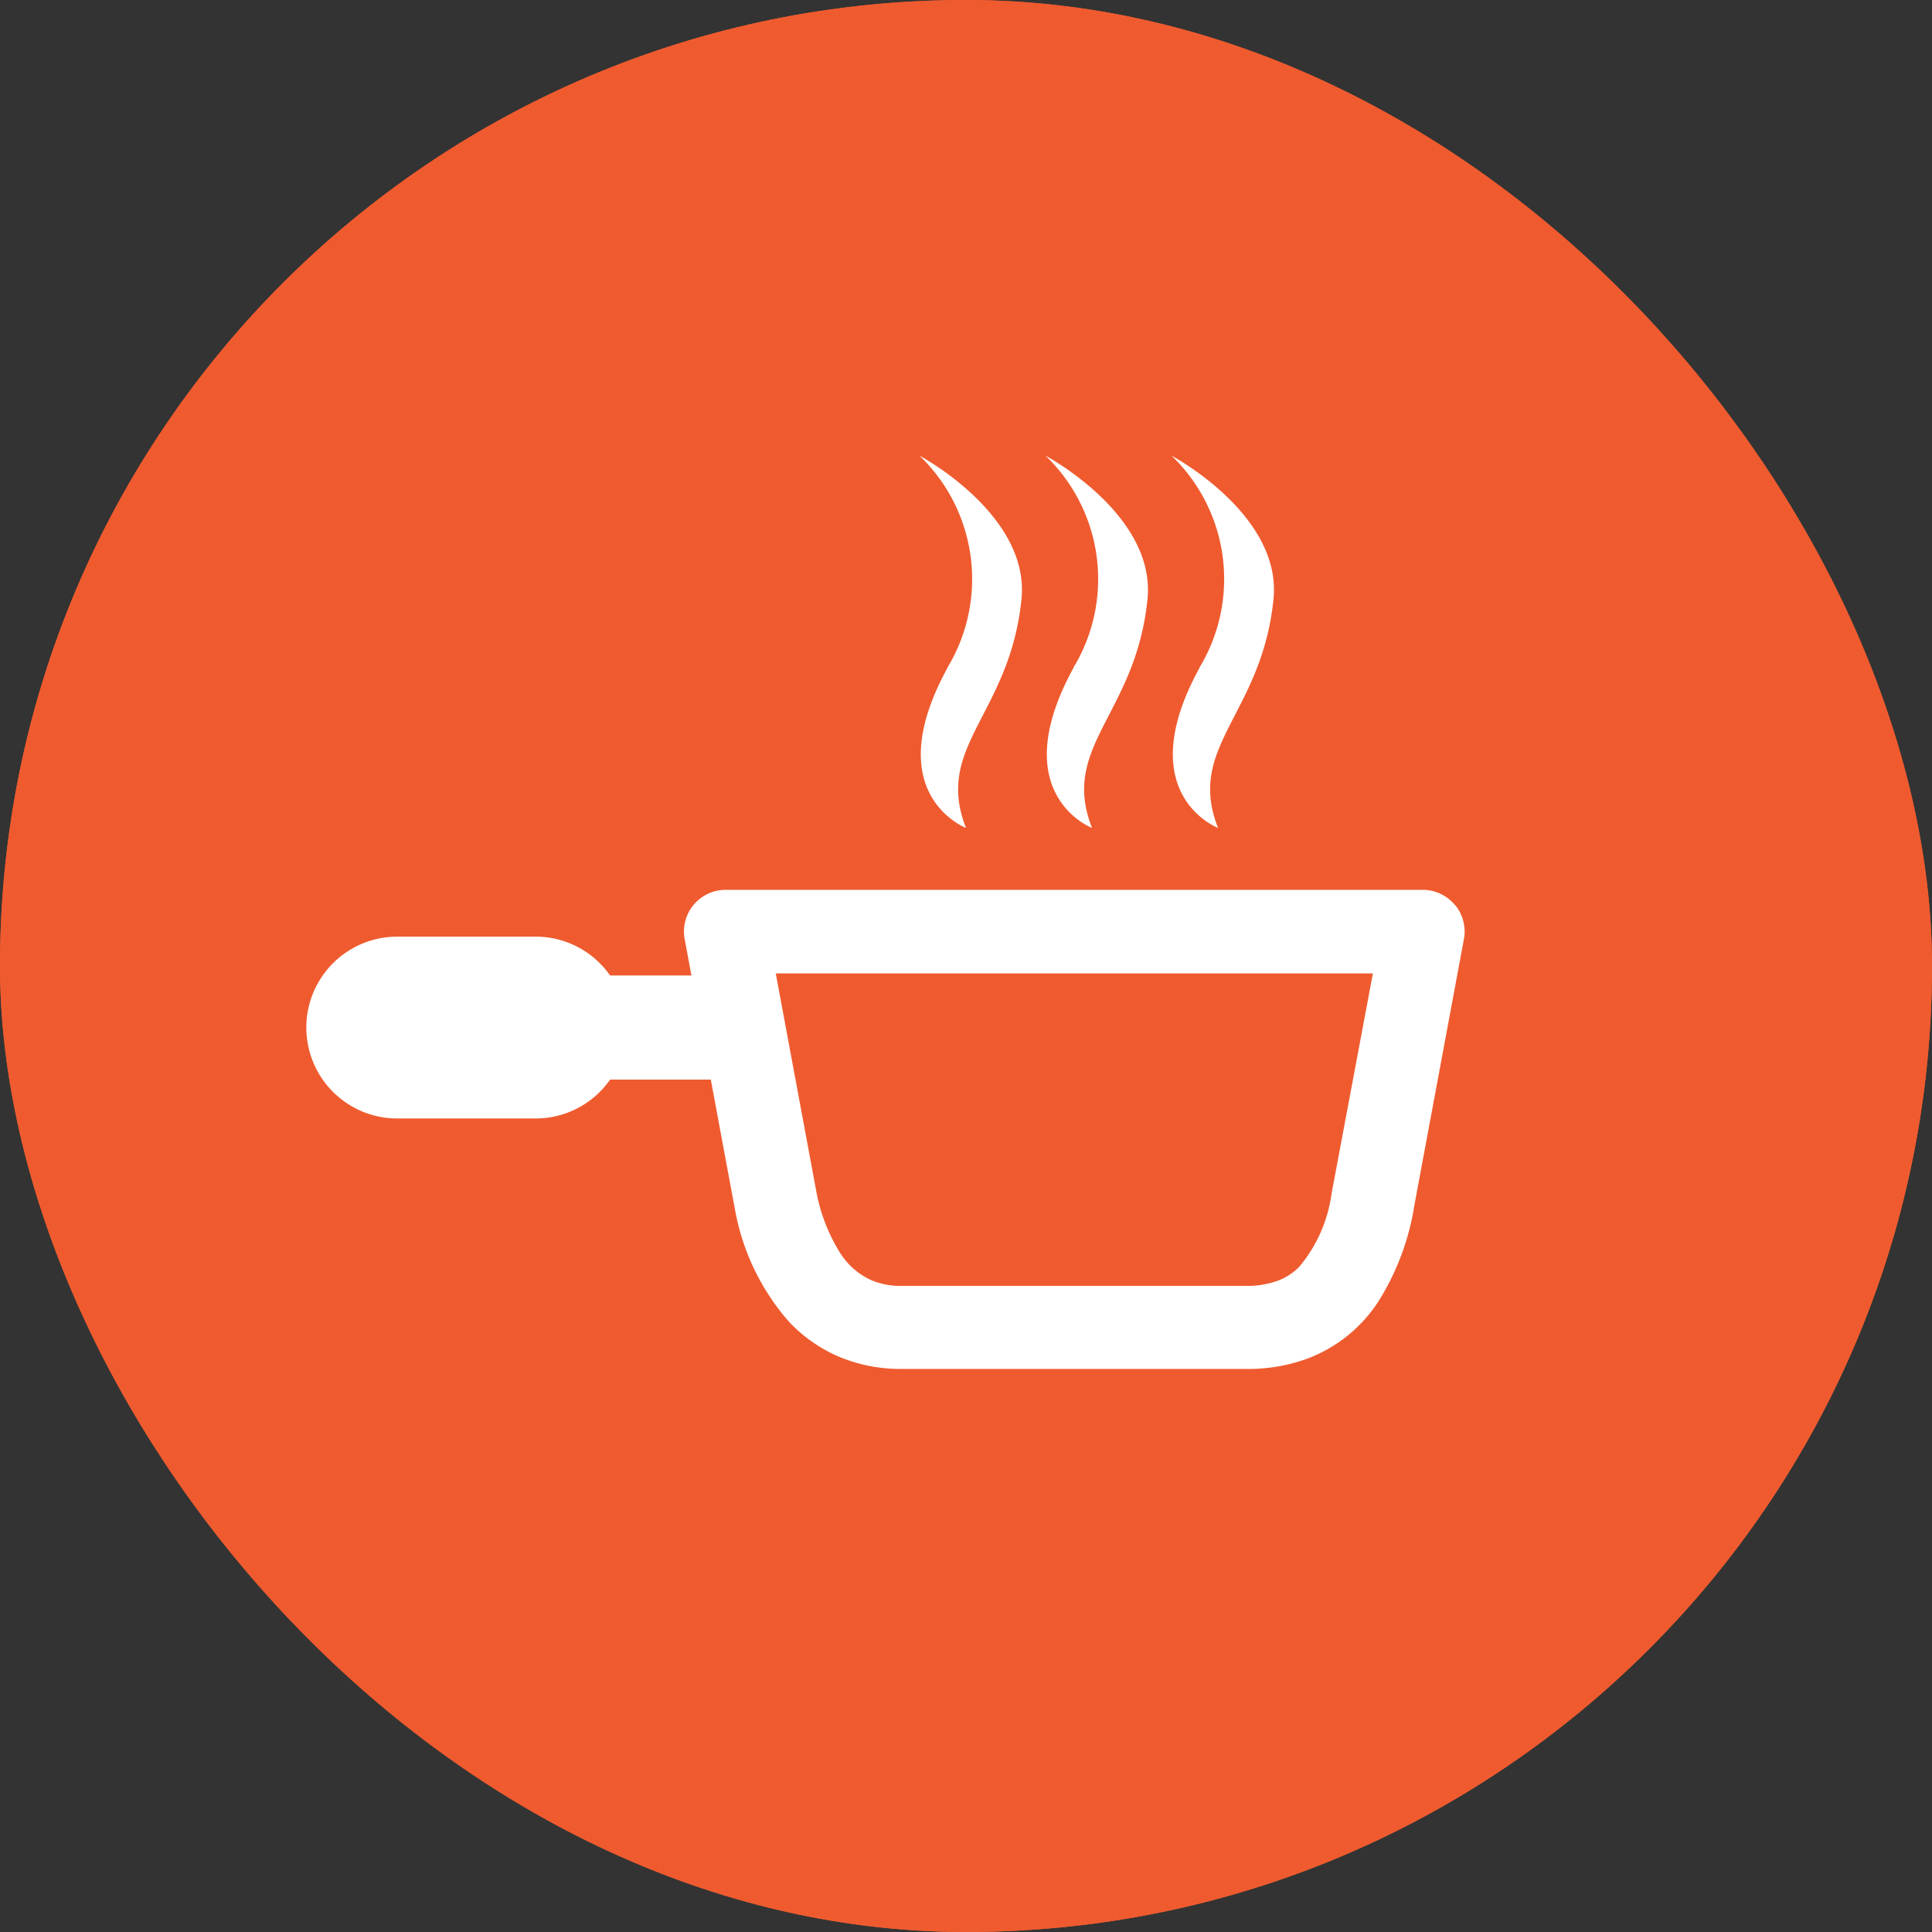
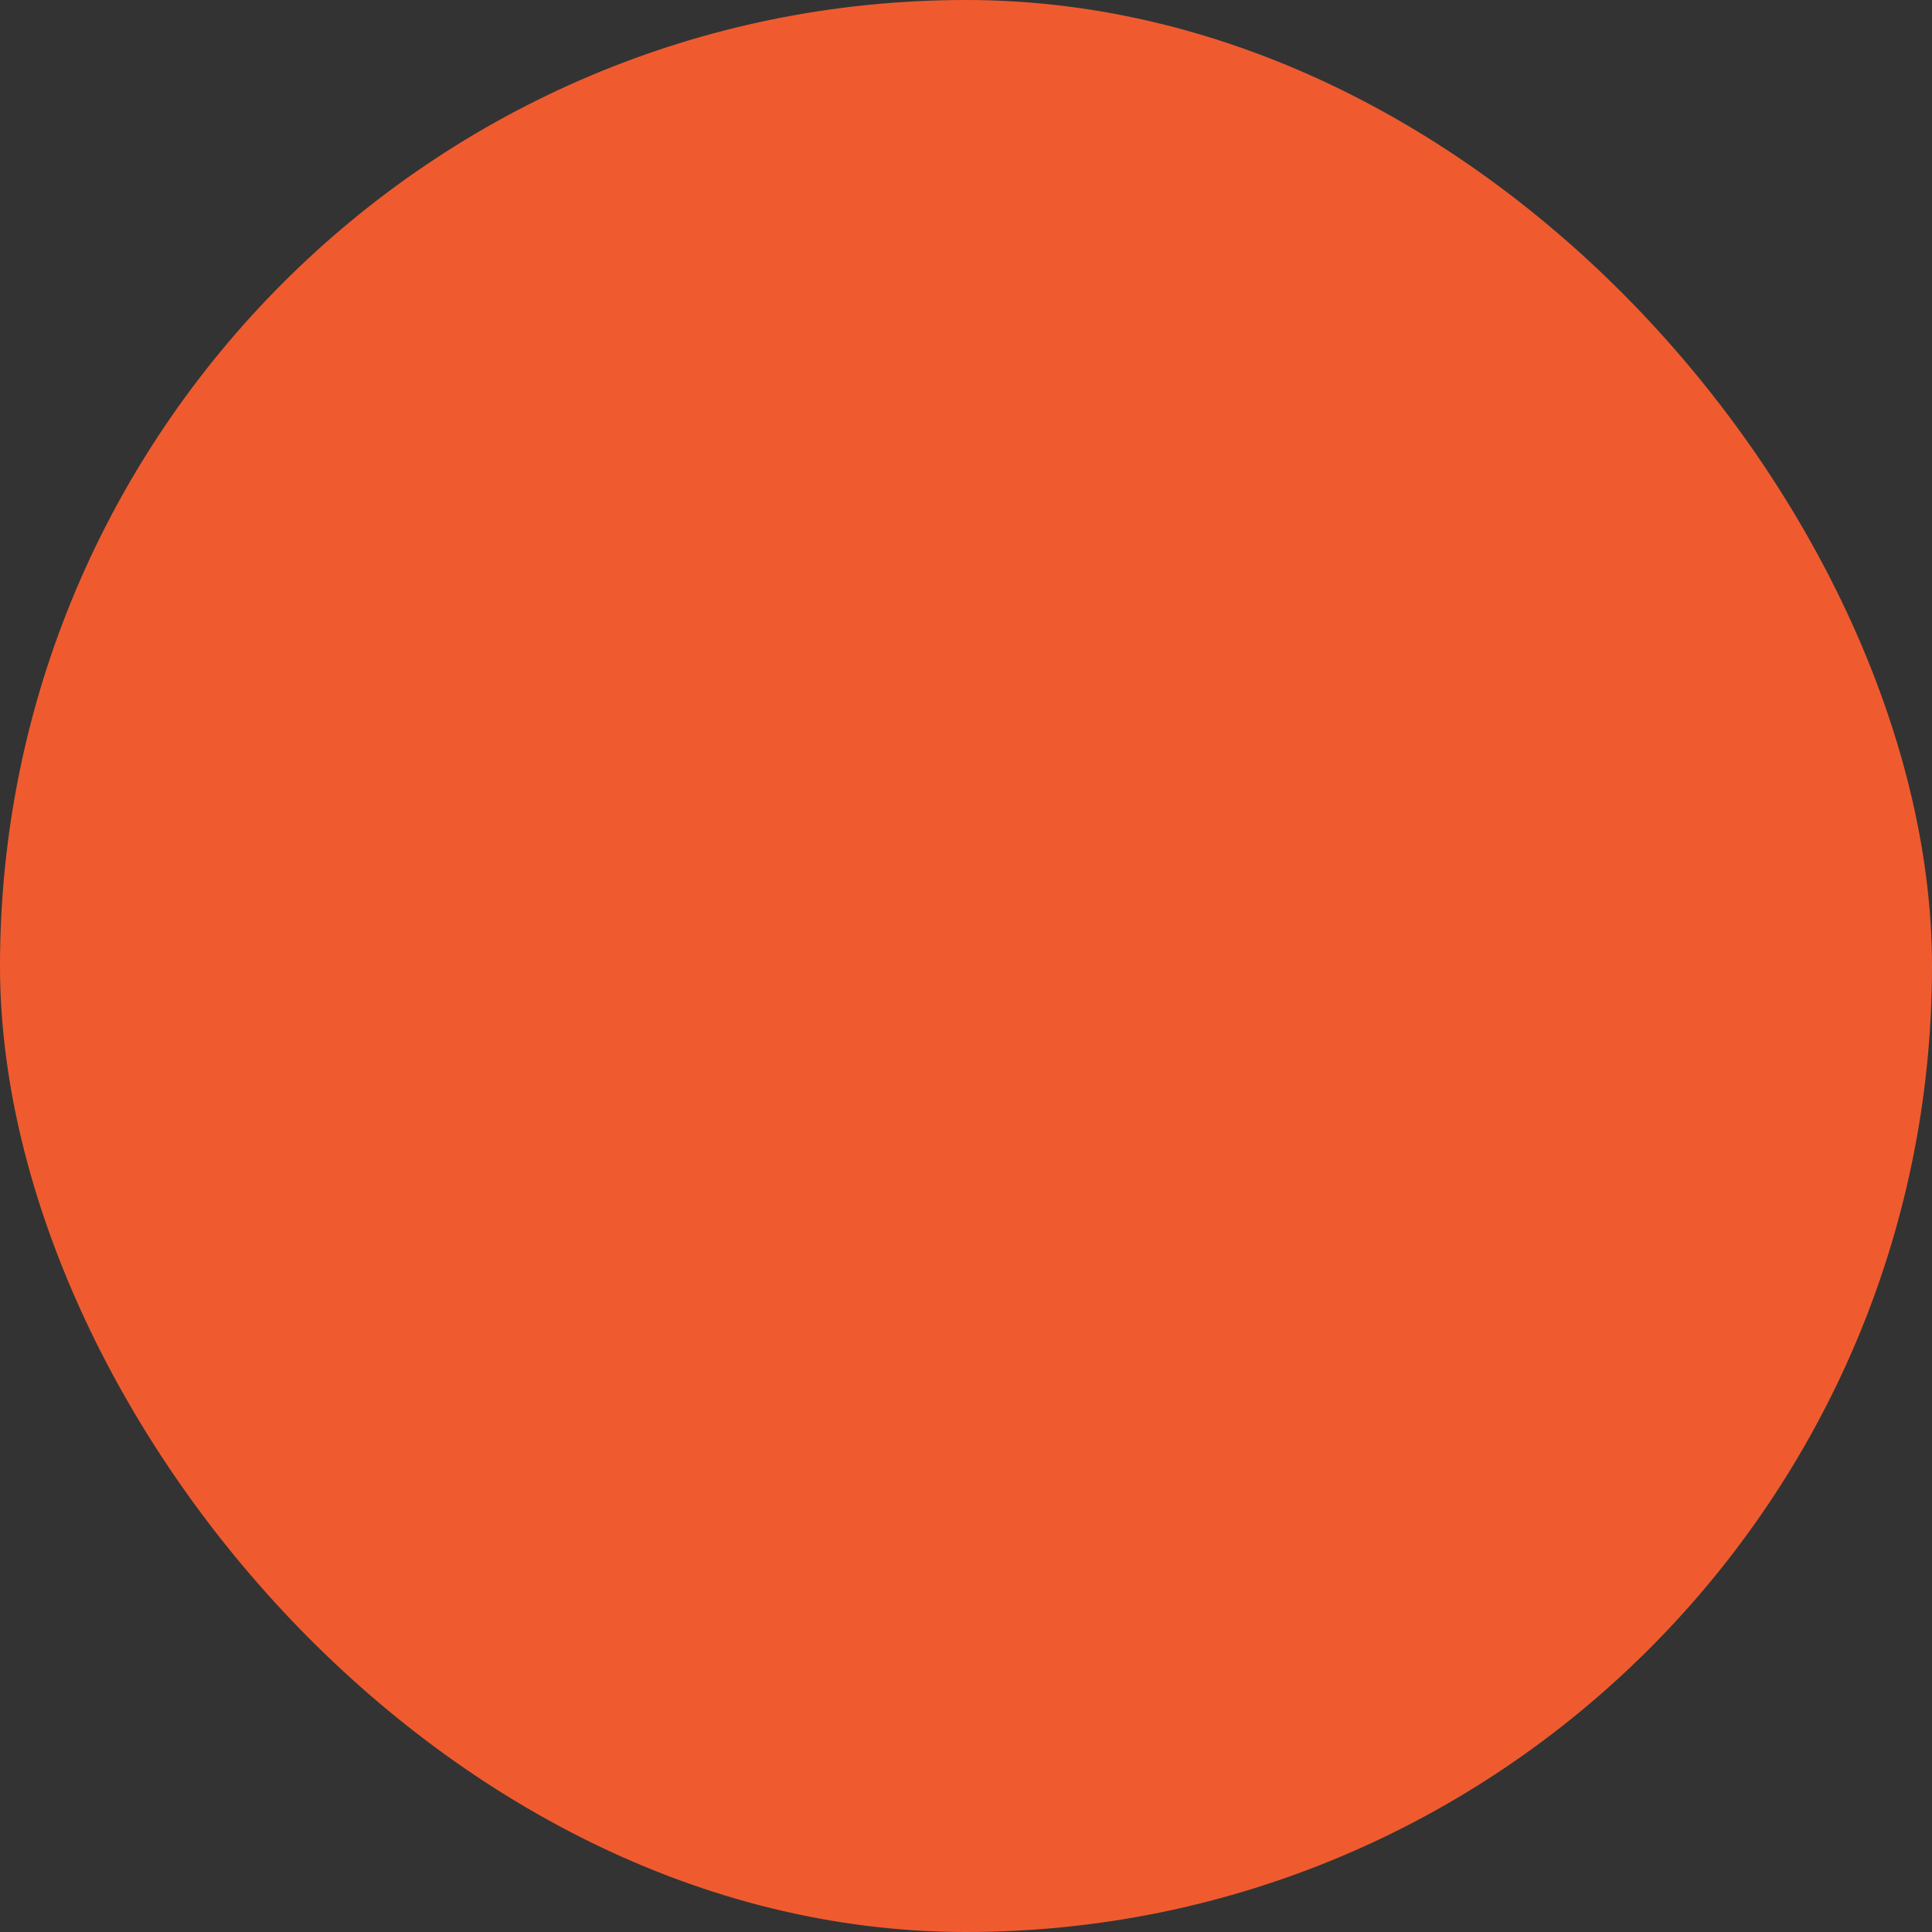
<svg xmlns="http://www.w3.org/2000/svg" width="36" height="36" viewBox="0 0 36 36">
  <rect x="0" y="0" width="36" height="36" fill="#333333" stroke="none" />
  <defs>
    <clipPath id="clip-path">
-       <rect id="Rectangle_7429" data-name="Rectangle 7429" width="21.584" height="17.018" fill="#fff" />
-     </clipPath>
+       </clipPath>
  </defs>
  <g id="Group_4101" data-name="Group 4101" transform="translate(7812 10388)">
    <g id="Rectangle_7425" data-name="Rectangle 7425" transform="translate(-7812 -10388)" fill="#ef5b2f" stroke="#ef5b2f" stroke-width="1.5">
      <rect width="36" height="36" rx="18" stroke="none" />
-       <rect x="0.75" y="0.75" width="34.5" height="34.5" rx="17.25" fill="none" />
    </g>
    <g id="Group_4100" data-name="Group 4100" transform="translate(-7806.292 -10379.509)">
      <g id="Group_4099" data-name="Group 4099" clip-path="url(#clip-path)">
        <path id="Path_147933" data-name="Path 147933" d="M266.728,3.954c-1.292,2.358.345,2.982.345,2.982-.6-1.526.819-2.115,1.034-4.266.157-1.577-1.9-2.67-1.9-2.67a3.186,3.186,0,0,1,.517,3.954" transform="translate(-252.433)" fill="#fff" />
-         <path id="Path_147934" data-name="Path 147934" d="M312.089,3.954c-1.292,2.358.345,2.982.345,2.982-.6-1.526.818-2.115,1.034-4.266.158-1.577-1.9-2.67-1.9-2.67a3.186,3.186,0,0,1,.517,3.954" transform="translate(-295.446)" fill="#fff" />
+         <path id="Path_147934" data-name="Path 147934" d="M312.089,3.954c-1.292,2.358.345,2.982.345,2.982-.6-1.526.818-2.115,1.034-4.266.158-1.577-1.9-2.67-1.9-2.67" transform="translate(-295.446)" fill="#fff" />
        <path id="Path_147935" data-name="Path 147935" d="M221.366,3.954c-1.293,2.358.345,2.982.345,2.982-.6-1.526.819-2.115,1.034-4.266.157-1.577-1.9-2.67-1.9-2.67a3.186,3.186,0,0,1,.517,3.954" transform="translate(-209.419)" fill="#fff" />
-         <path id="Path_147936" data-name="Path 147936" d="M21.4,156.579a.779.779,0,0,0-.6-.28H7.813a.776.776,0,0,0-.763.918l.126.678H5.66a1.69,1.69,0,0,0-1.386-.724H1.694a1.694,1.694,0,1,0,0,3.388h2.58a1.69,1.69,0,0,0,1.386-.724H7.537l.449,2.415.005.025a4.326,4.326,0,0,0,.994,2.062,2.777,2.777,0,0,0,.932.658,2.958,2.958,0,0,0,1.174.231H17.53a3.181,3.181,0,0,0,1.144-.2,2.72,2.72,0,0,0,1.306-1.063,4.757,4.757,0,0,0,.653-1.7l0-.012.937-5.034a.778.778,0,0,0-.166-.638m-2.3,5.378a2.675,2.675,0,0,1-.6,1.363,1.082,1.082,0,0,1-.394.259,1.648,1.648,0,0,1-.59.1H11.091a1.4,1.4,0,0,1-.562-.106,1.349,1.349,0,0,1-.595-.528,3.29,3.29,0,0,1-.425-1.092l-.468-2.518-.294-1.579H19.874Z" transform="translate(0 -148.209)" fill="#fff" />
      </g>
    </g>
  </g>
</svg>